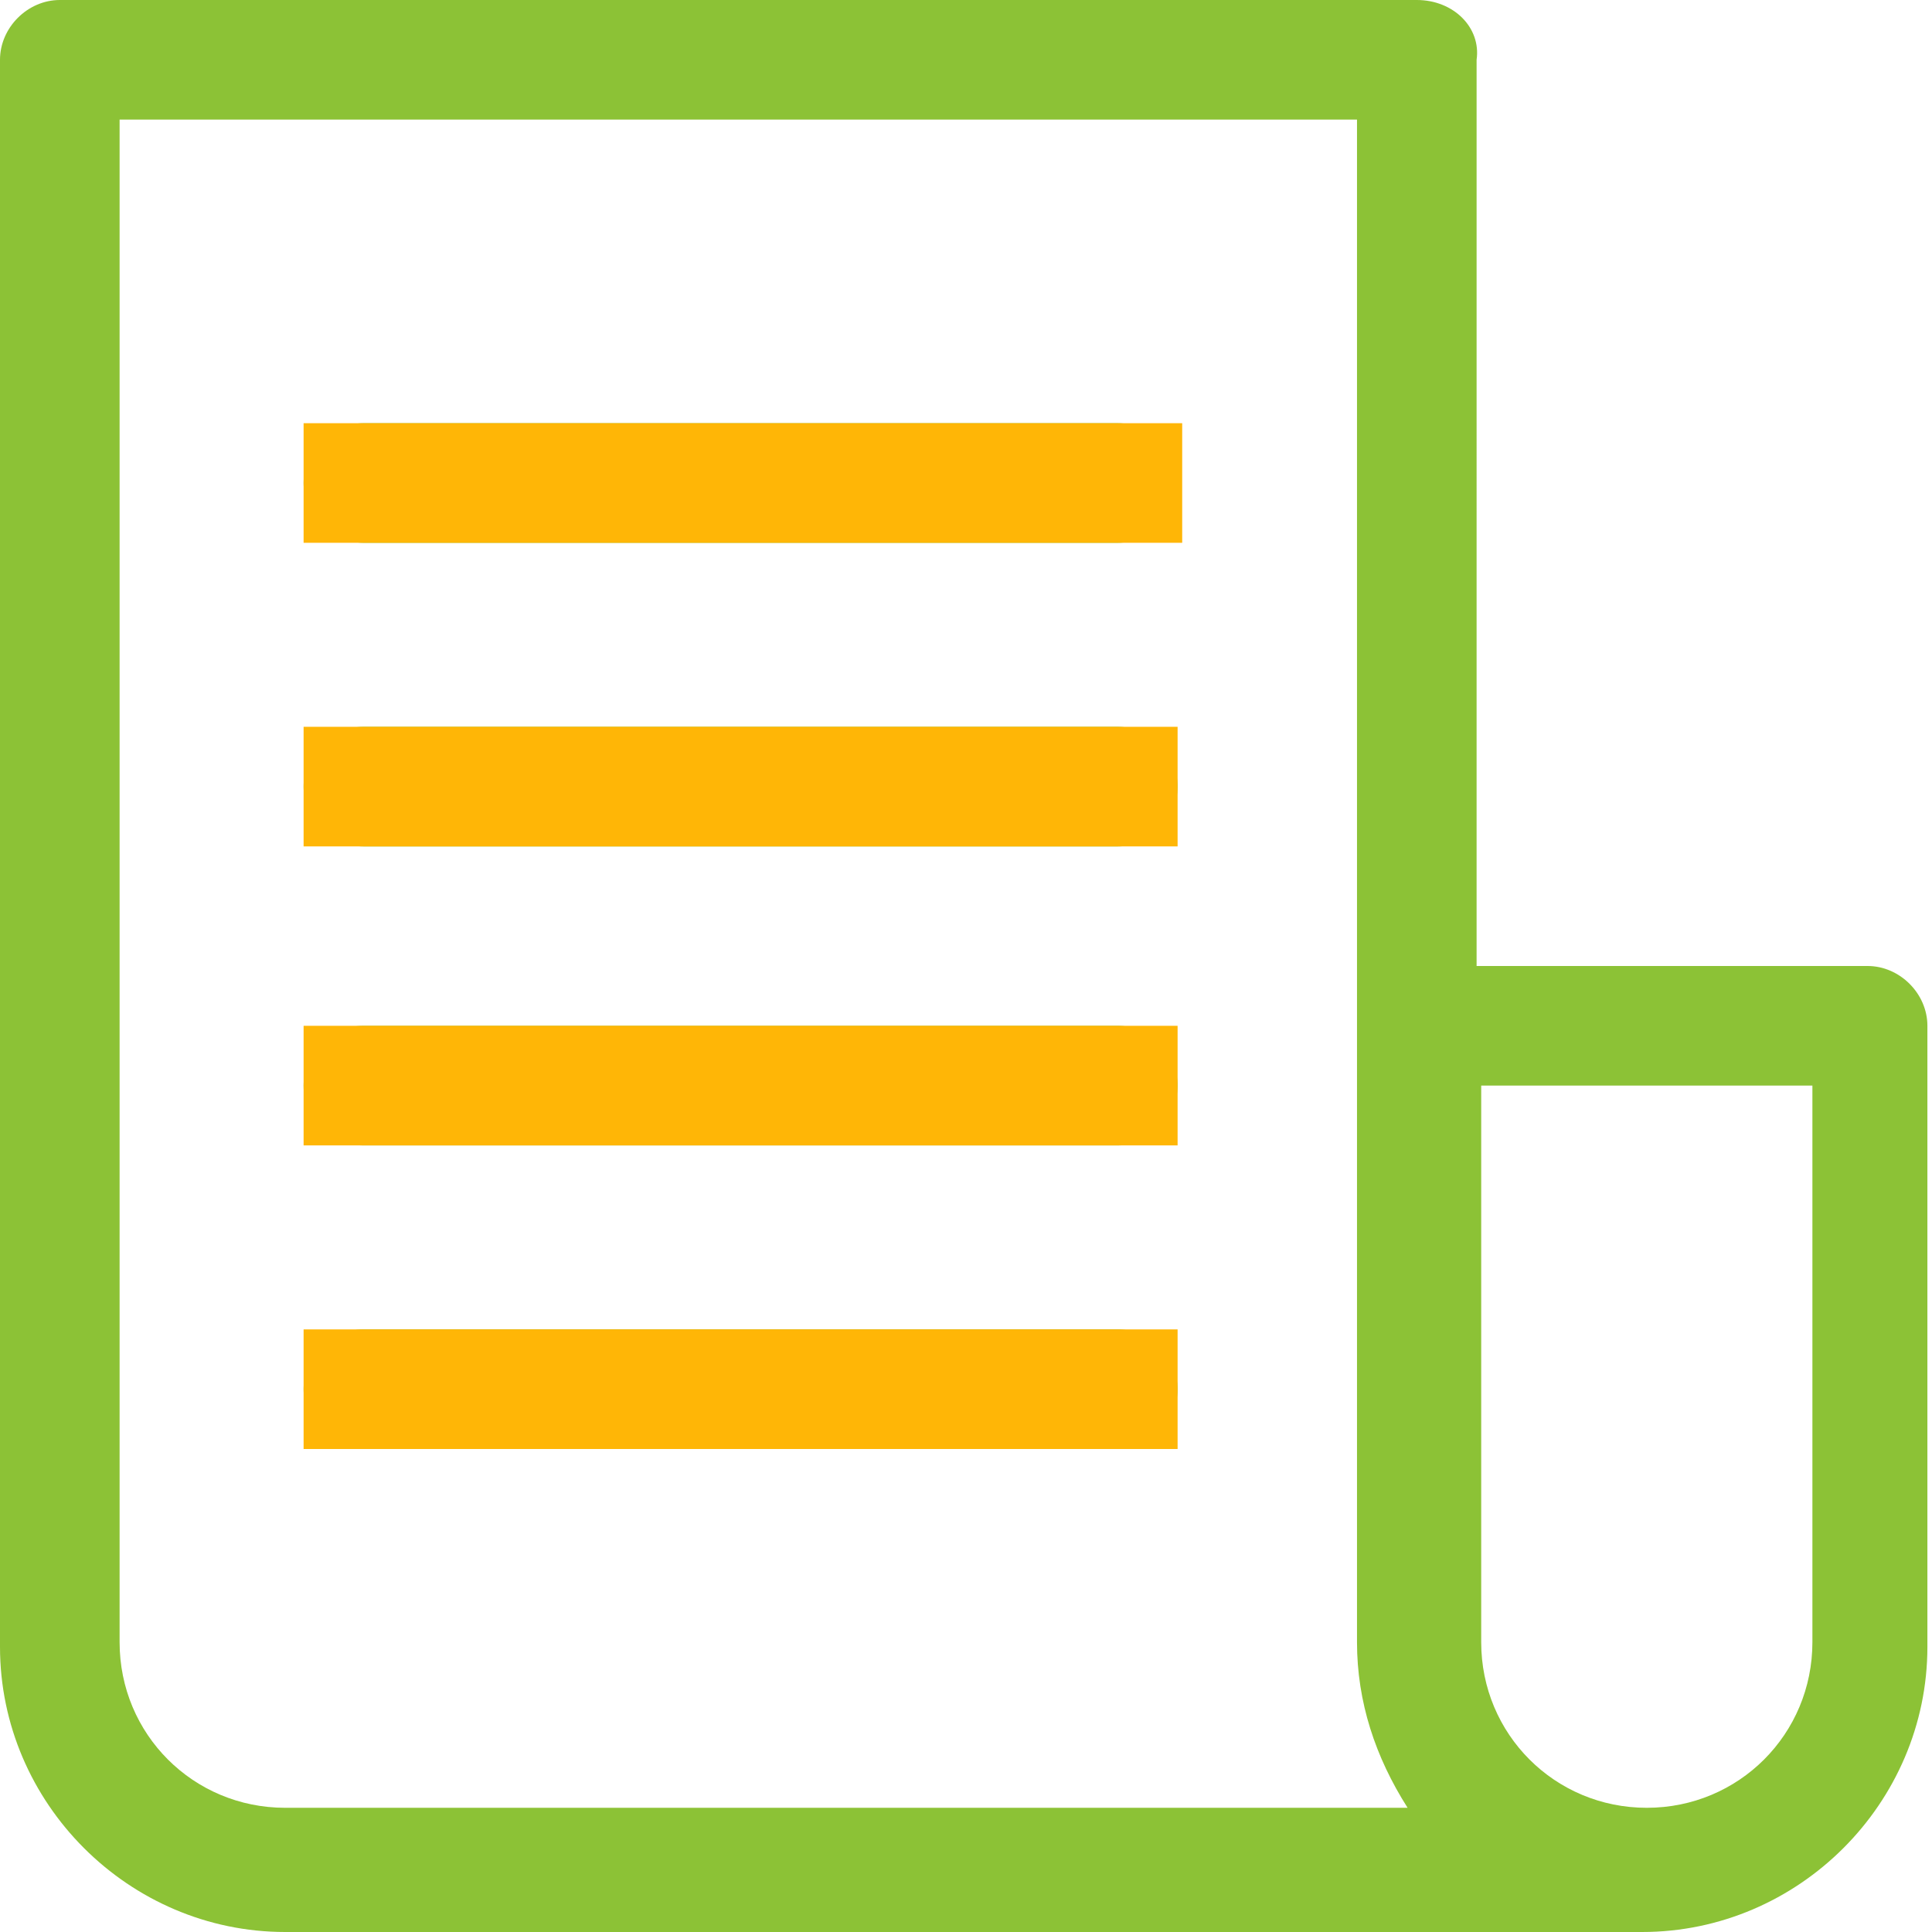
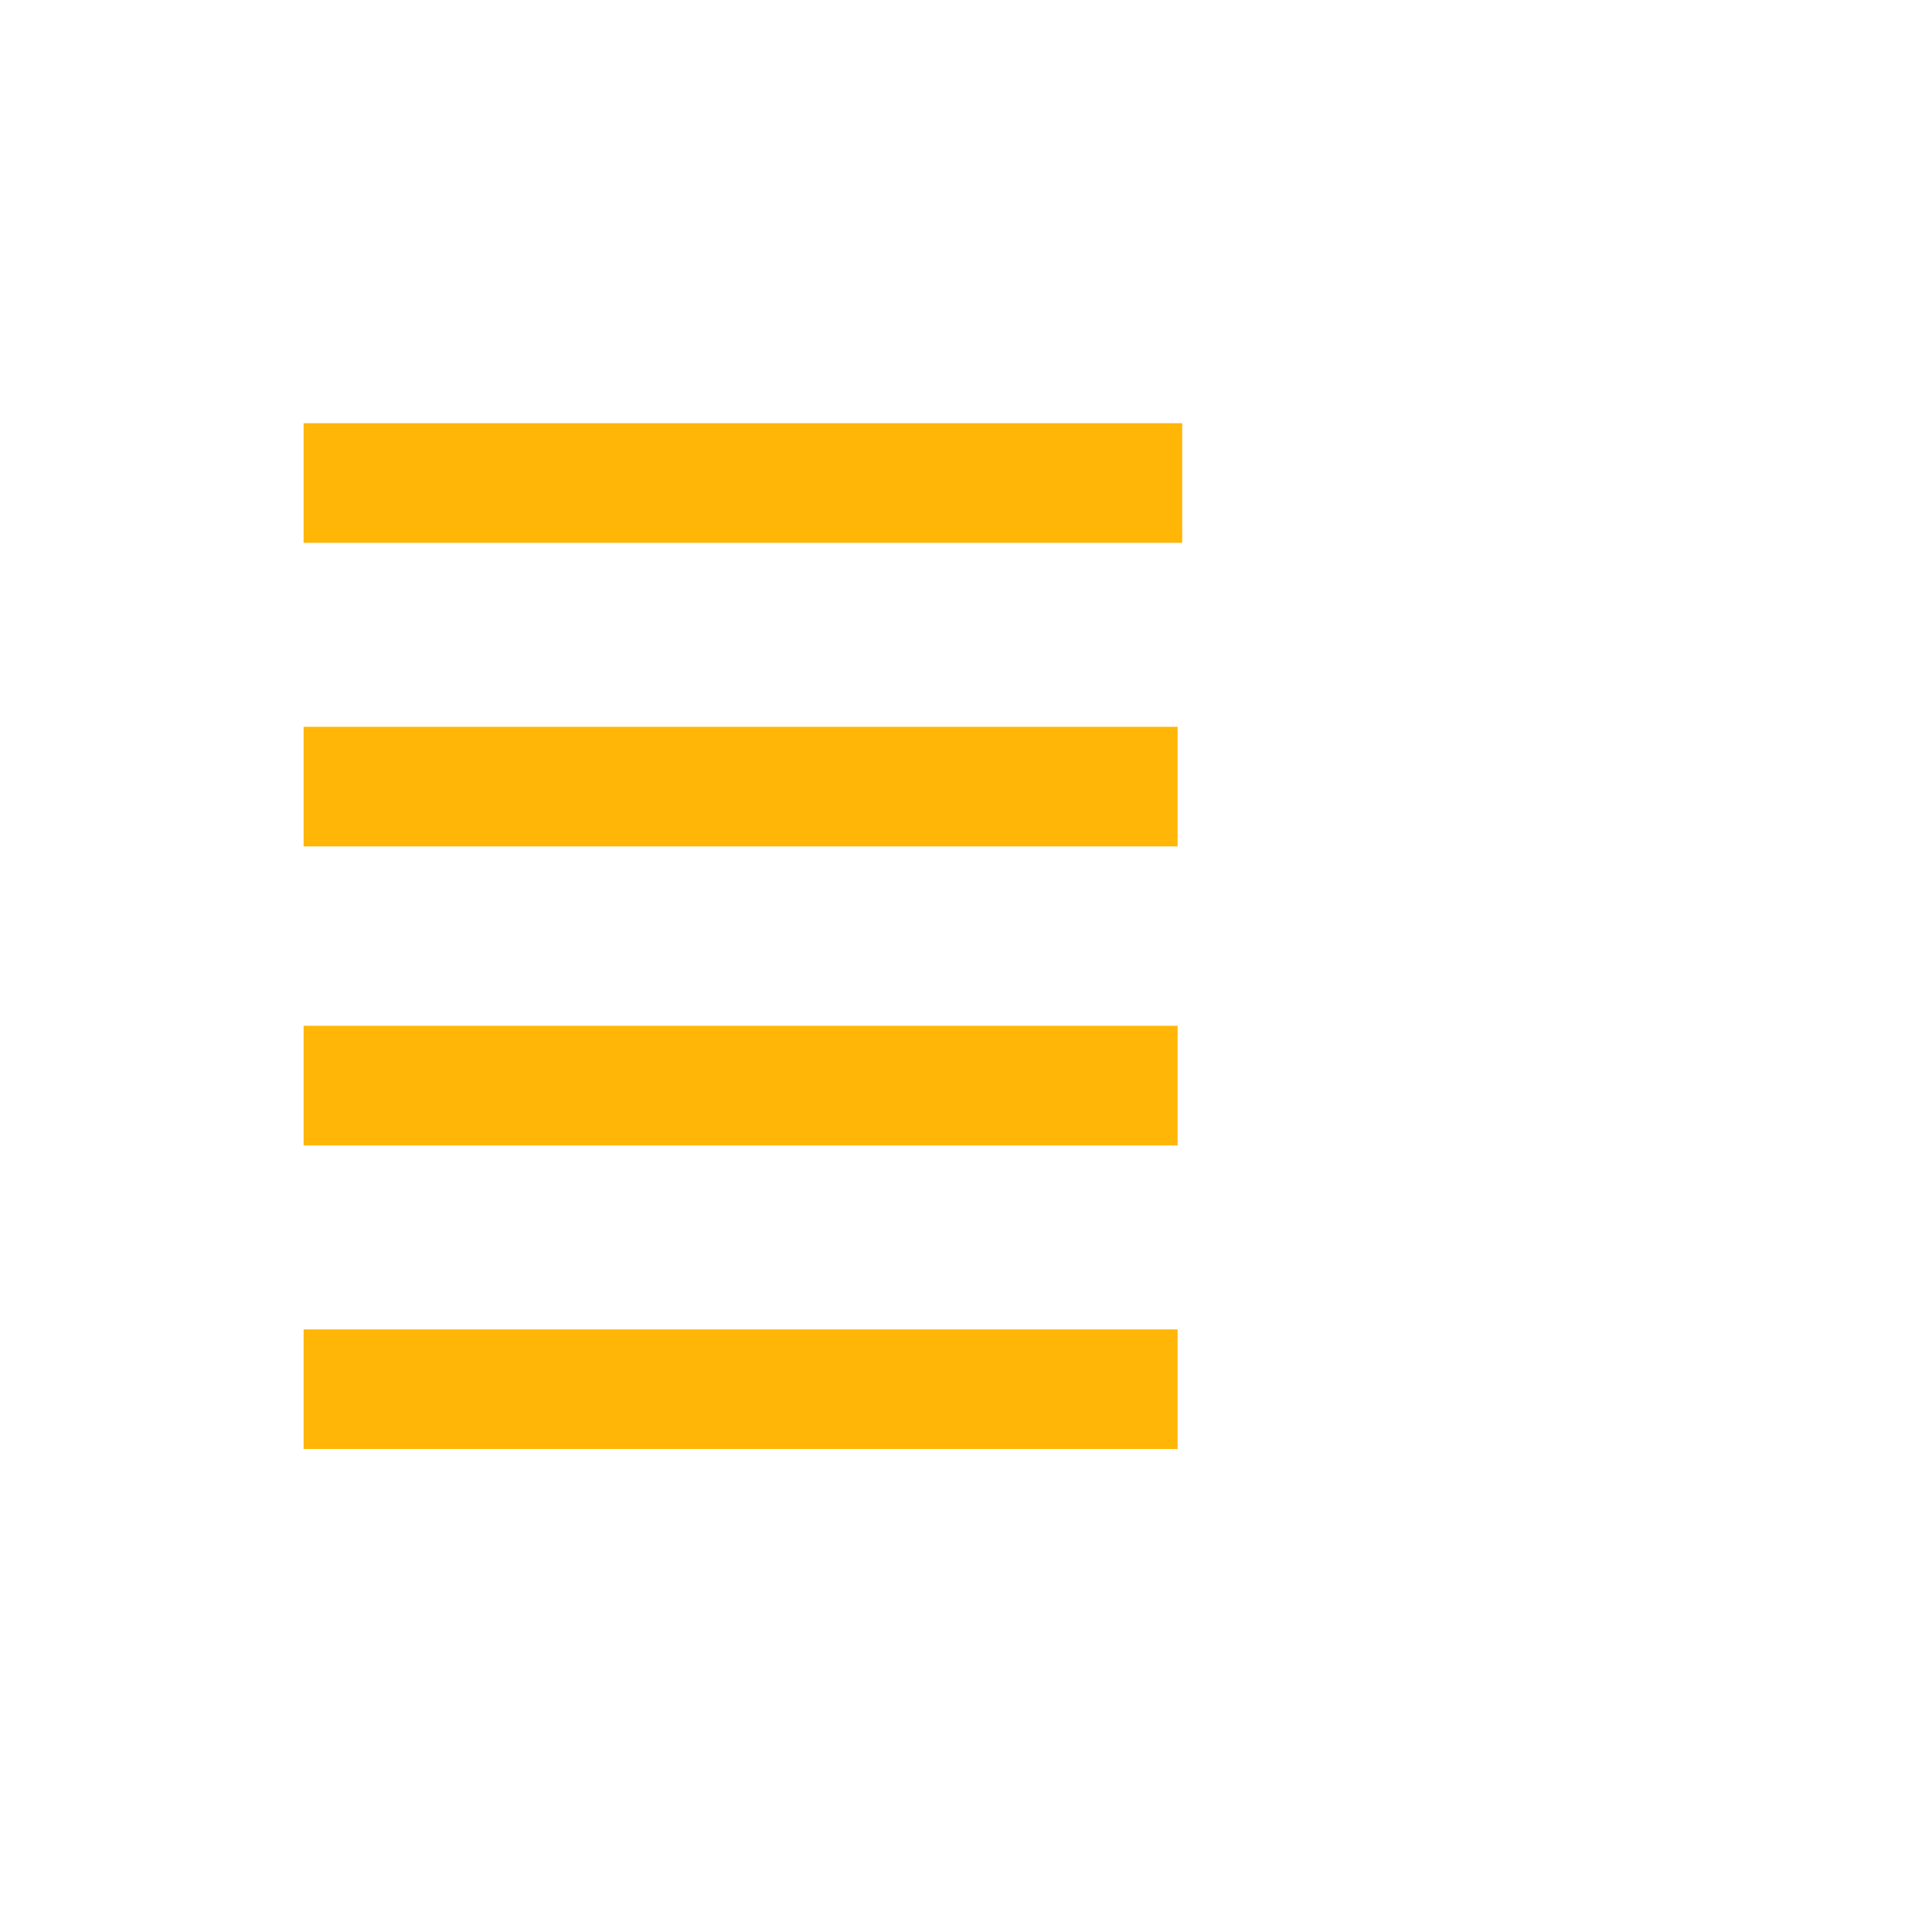
<svg xmlns="http://www.w3.org/2000/svg" version="1.1" id="Layer_1" x="0px" y="0px" viewBox="0 0 42 42" style="enable-background:new 0 0 42 42;" xml:space="preserve">
  <style type="text/css">
	.st0{fill:#8CC236;}
	.st1{fill:#FFB606;}
</style>
-   <path class="st0" d="M30.8,0H1.3C0.6,0,0,0.6,0,1.3v34.5C0,39.2,2.8,42,6.2,42c0,0,0,0,0,0h29.5c3.4,0,6.2-2.8,6.2-6.2c0,0,0,0,0,0  V22.3c0-0.7-0.6-1.3-1.3-1.3c0,0,0,0,0,0h-8.5V1.3C32.2,0.6,31.6,0,30.8,0C30.8,0,30.8,0,30.8,0z M2.6,2.6h26.9  c0,11.2,0,22.7,0,33.1c0,1.3,0.4,2.5,1.1,3.6H6.2c-2,0-3.6-1.6-3.6-3.6L2.6,2.6z M7.9,9.2c-0.7,0-1.3,0.6-1.3,1.3s0.6,1.3,1.3,1.3  h16.4c0.7,0,1.3-0.6,1.3-1.3S25,9.2,24.3,9.2H7.9z M7.9,18.4h16.4c0.7,0,1.3-0.6,1.3-1.3s-0.6-1.3-1.3-1.3c0,0,0,0-0.1,0H7.9  c-0.7,0-1.3,0.6-1.3,1.3C6.6,17.8,7.2,18.4,7.9,18.4z M7.9,24.9h16.4c0.7,0,1.3-0.6,1.3-1.3c0-0.7-0.6-1.3-1.3-1.3H7.9  c-0.7,0-1.3,0.6-1.3,1.3C6.6,24.4,7.2,24.9,7.9,24.9z M32.2,23.6h7.2v12.1c0,2-1.6,3.6-3.6,3.6s-3.6-1.6-3.6-3.6V23.6z M7.9,28.9  c-0.7,0-1.3,0.6-1.3,1.3c0,0.7,0.6,1.3,1.3,1.3h16.4c0.7,0,1.3-0.6,1.3-1.3s-0.6-1.3-1.3-1.3c0,0,0,0-0.1,0H7.9z" />
  <rect x="6.6" y="9.2" class="st1" width="19.1" height="2.6" />
  <rect x="6.6" y="15.8" class="st1" width="19" height="2.6" />
  <rect x="6.6" y="22.3" class="st1" width="19" height="2.6" />
  <rect x="6.6" y="28.9" class="st1" width="19" height="2.6" />
</svg>